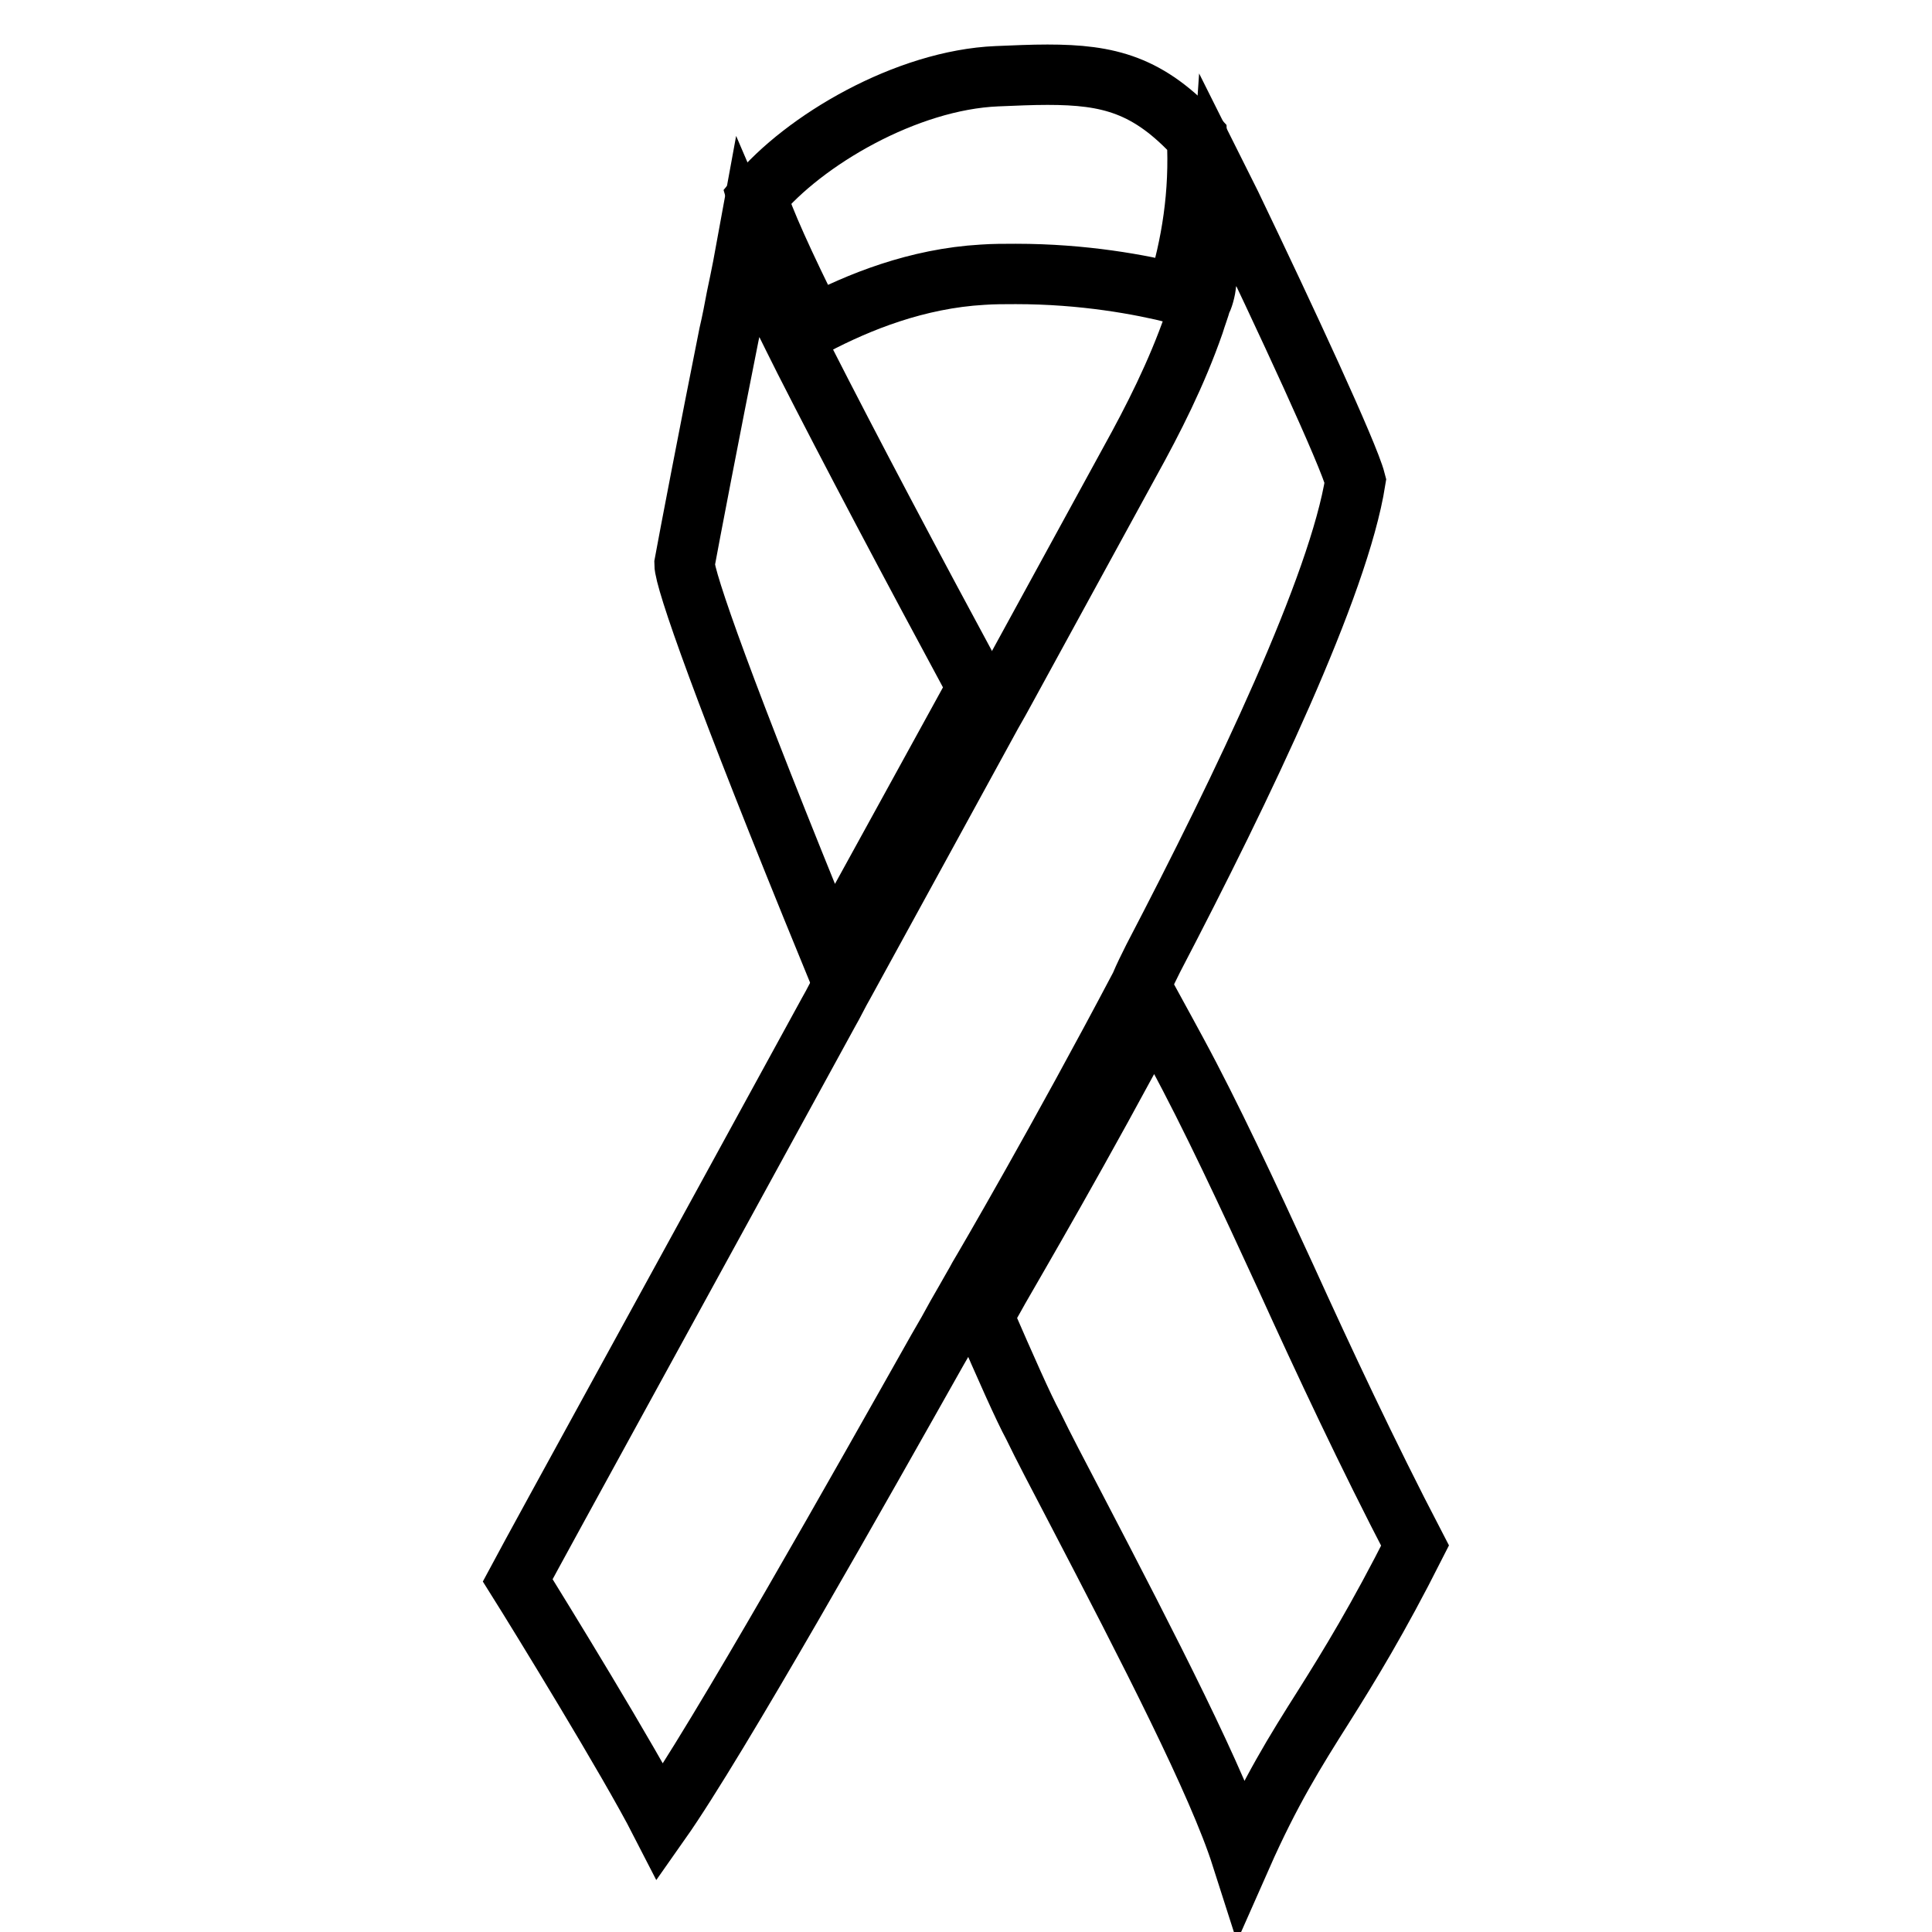
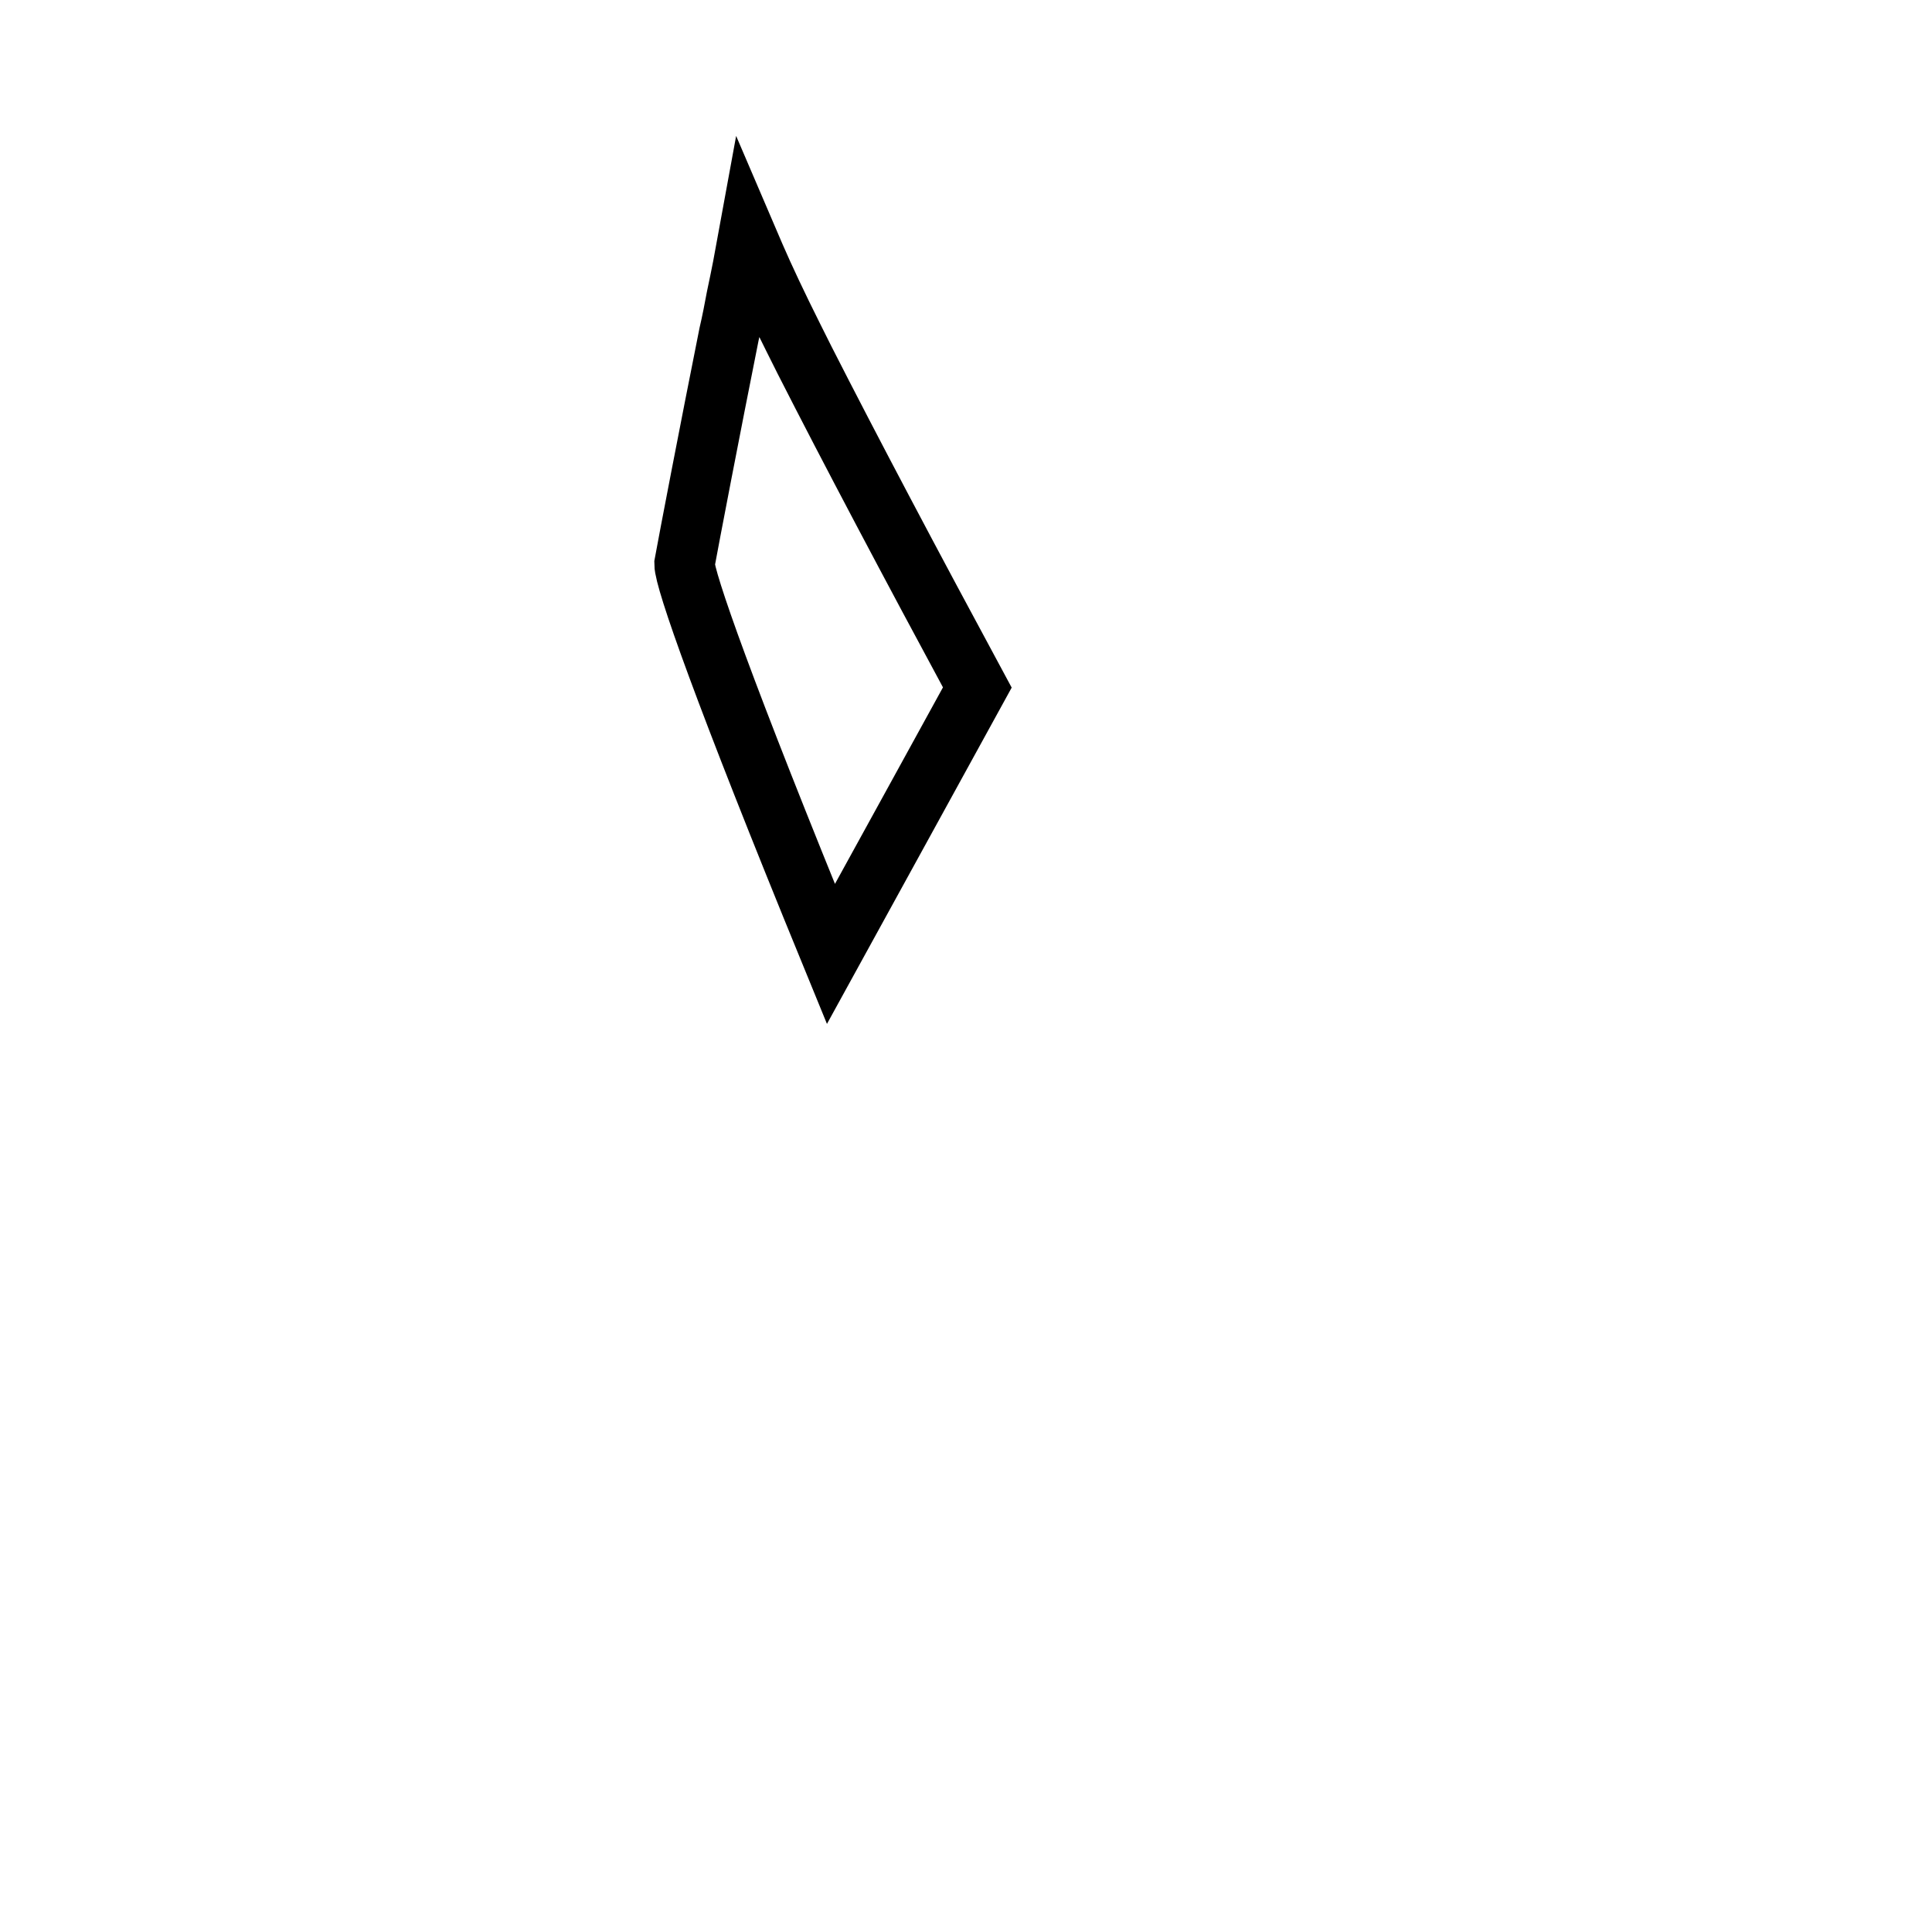
<svg xmlns="http://www.w3.org/2000/svg" version="1.1" x="0px" y="0px" viewBox="0 0 256 256" enable-background="new 0 0 256 256" xml:space="preserve">
  <g>
    <g>
-       <path stroke-width="8" fill-opacity="0" stroke="#000000" d="M152.8,127c12-23,24.6-49.4,26.8-63.3c-0.9-3.5-9.2-21.4-16.5-36.6c-0.4-0.8-0.8-1.6-1.2-2.4c-0.3,4.5-1.1,8.7-2.1,12.8c0,0.8-0.5,2.4-0.6,2.3c-0.3,1.1-0.7,2.1-1,3.1c-2.3,6.6-5.4,12.7-8.5,18.3c-1.8,3.3-8.1,14.8-16.4,30c-0.6,1.1-1.2,2.2-1.9,3.4c-5.9,10.8-12.7,23.2-19.6,35.8c-0.7,1.2-1.3,2.5-2,3.7c-18.9,34.6-38.1,69.5-41.2,75.3c2.7,4.3,14.8,24,18.9,32c7.6-10.8,27-45.3,36.7-62.5c1-1.7,1.9-3.3,2.6-4.6c0.8-1.4,1.5-2.6,2-3.5c0.4-0.7,0.7-1.2,0.9-1.6c0.9-1.5,10.7-18.3,21.4-38.6C151.6,129.4,152.2,128.2,152.8,127z" />
-       <path stroke-width="8" fill-opacity="0" stroke="#000000" d="M152.9,133.9c-9.7,18.3-18.5,33.3-20.5,36.8c-0.4,0.7-1.1,2-2.1,3.7c3,6.9,5.3,12.1,6.6,14.5c1.3,2.7,3.3,6.5,5.6,10.9c9.8,18.8,18.9,36.5,22,46.2c3.8-8.6,7.1-13.9,10.9-19.9c3.4-5.4,7.2-11.6,12.1-21.3c-6.3-12.1-12.1-24.5-17.1-35.5c-5.1-11.1-10-21.6-14.5-29.9C155.1,137.9,154.1,136.1,152.9,133.9z" />
      <path stroke-width="8" fill-opacity="0" stroke="#000000" d="M129.5,91.1c-8.8-16.3-16.9-31.6-22.9-43.4c-0.5-1-1-2-1.5-3c-2.1-4.2-3.8-7.8-5.1-10.8c-0.3-0.7-0.6-1.4-0.9-2.1c-0.4,2.2-0.9,4.8-1.5,7.6c-0.3,1.6-0.6,3.2-1,4.9c-2.5,12.5-5.3,27.1-5.9,30.4c0,2.1,5.1,16.8,19.4,51.7C116.9,114,123.7,101.7,129.5,91.1z" />
-       <path stroke-width="8" fill-opacity="0" stroke="#000000" d="M130.2,36.4c1.4-0.1,2.9-0.1,4.4-0.1c9,0,16.5,1.4,21.3,2.6c2-6.4,3.1-13.3,2.7-20.7c-6.4-7-11.7-8.3-19.8-8.3c-2.1,0-4.3,0.1-6.7,0.2c-12,0.5-25.6,8.5-31.8,16c0.8,2.8,3.6,9,7.6,17C113.8,40,121.5,36.9,130.2,36.4z" />
    </g>
  </g>
</svg>